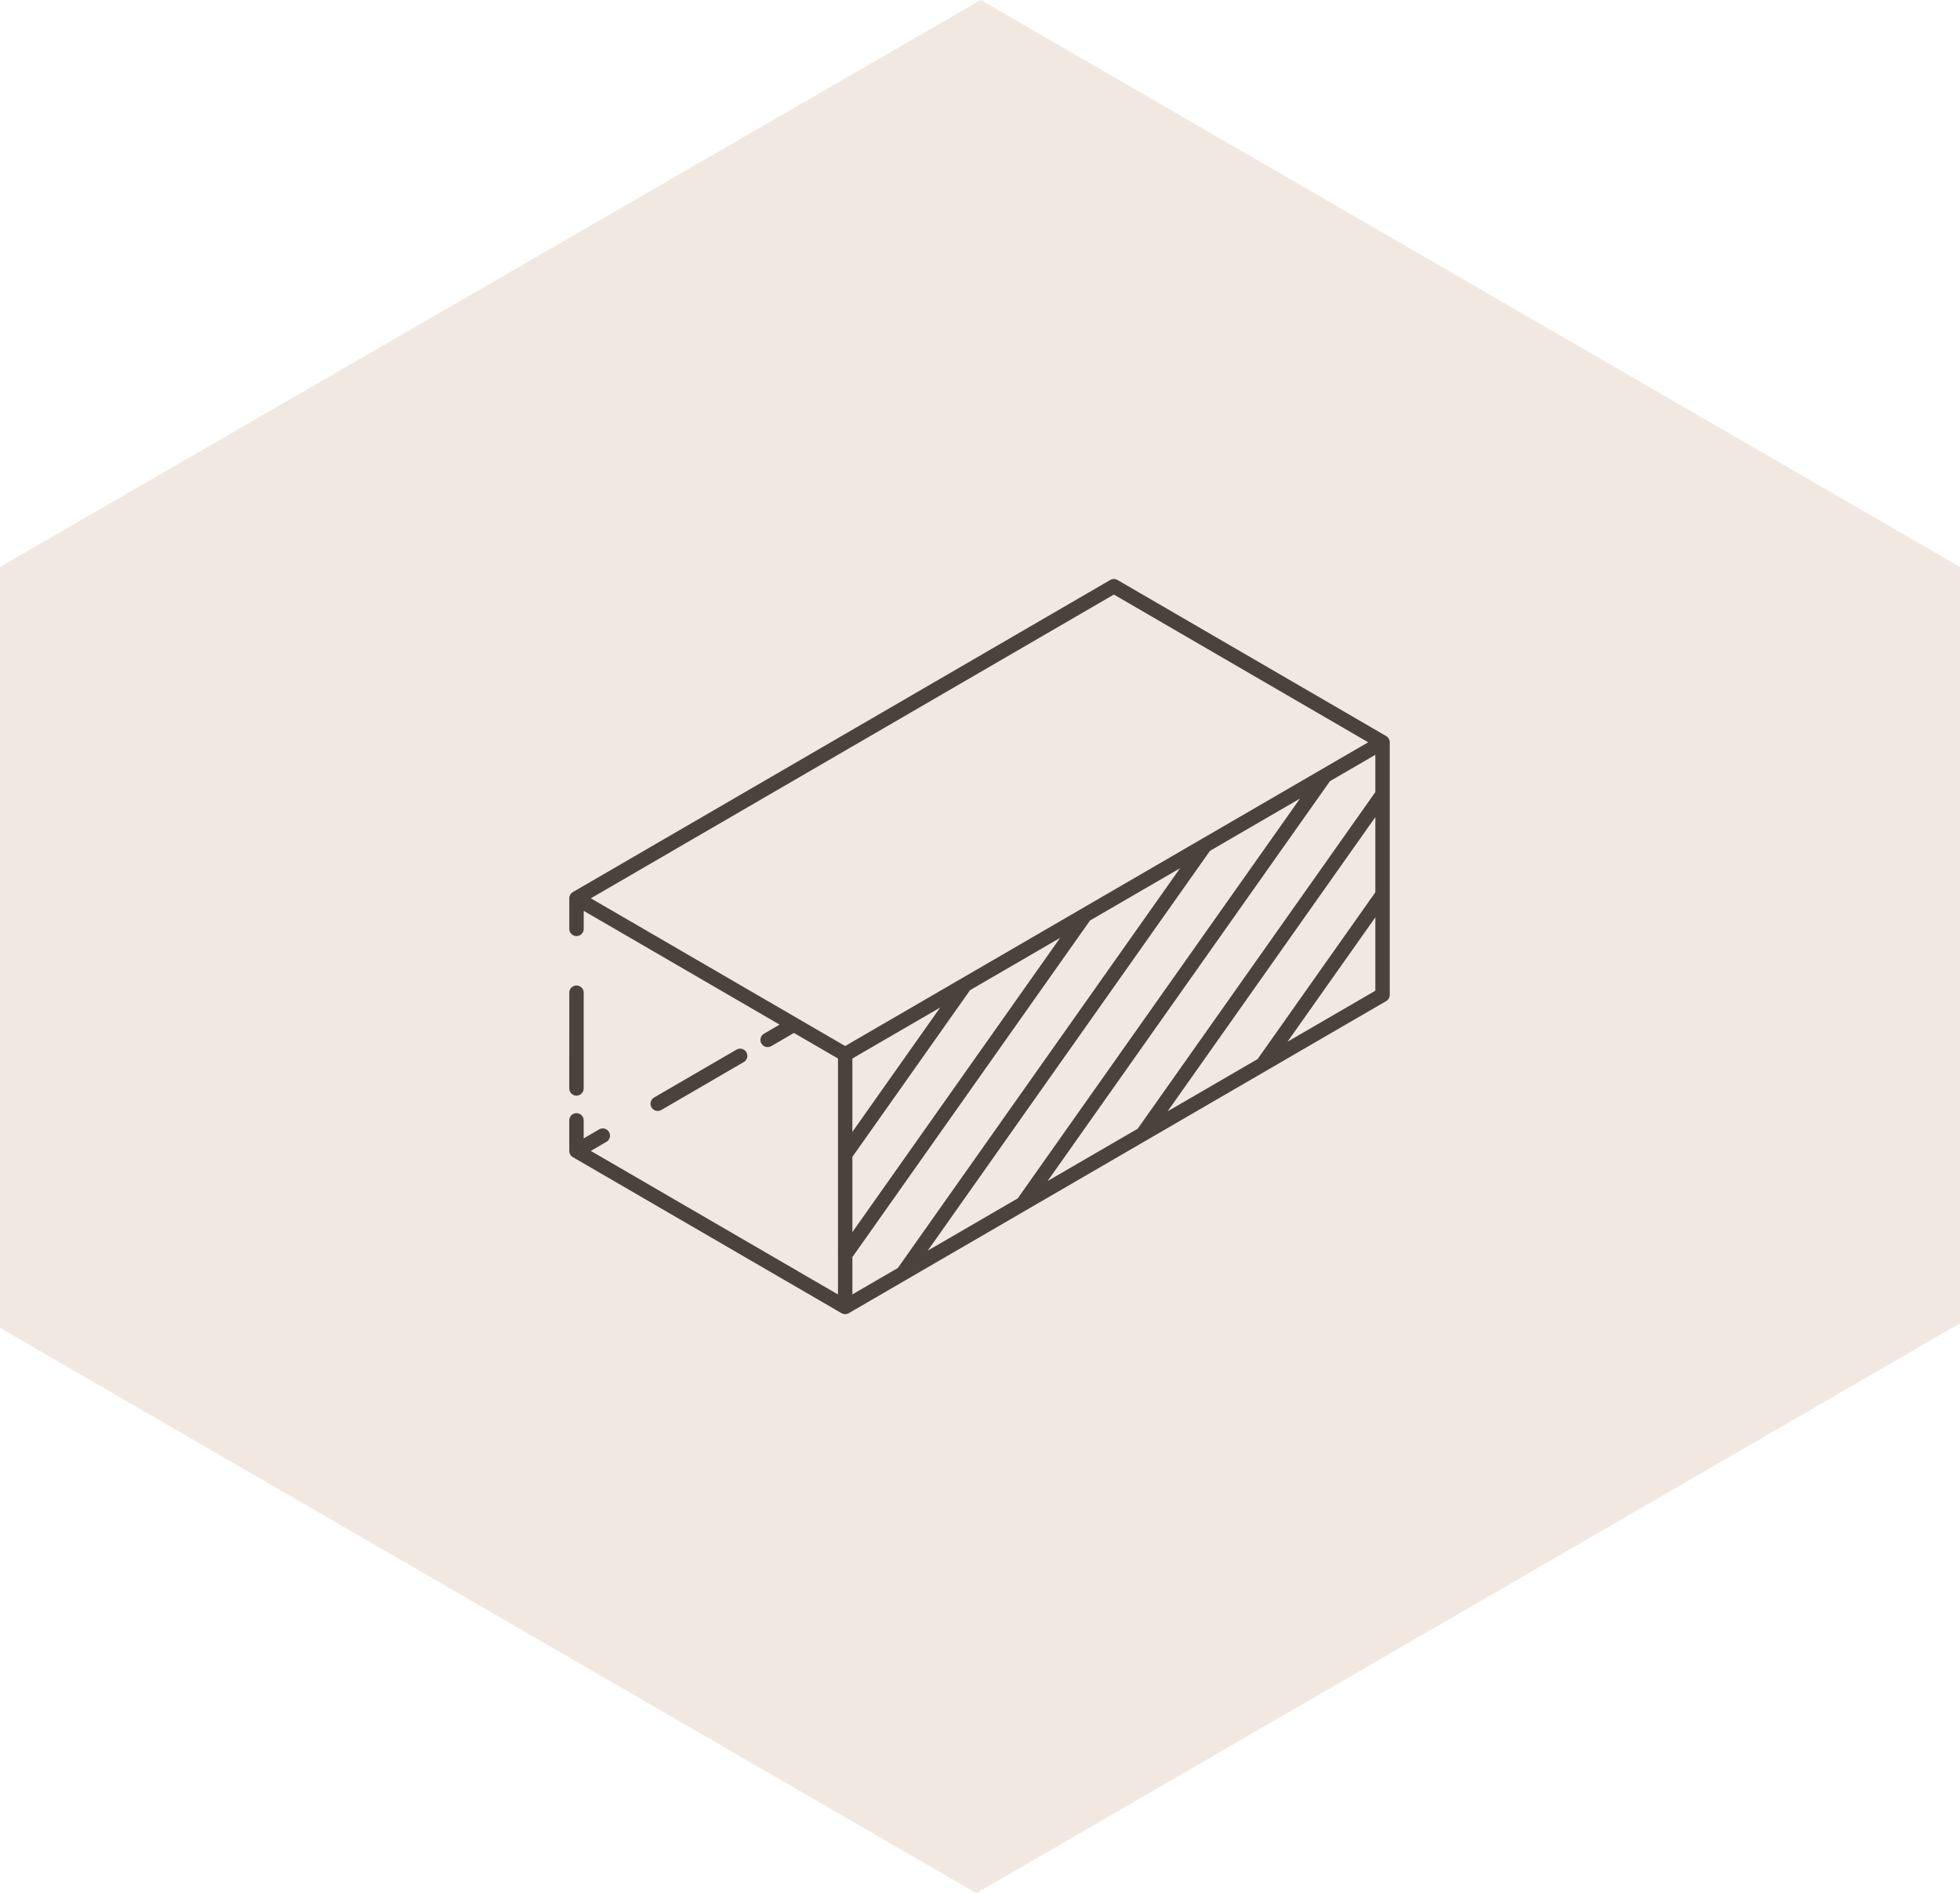
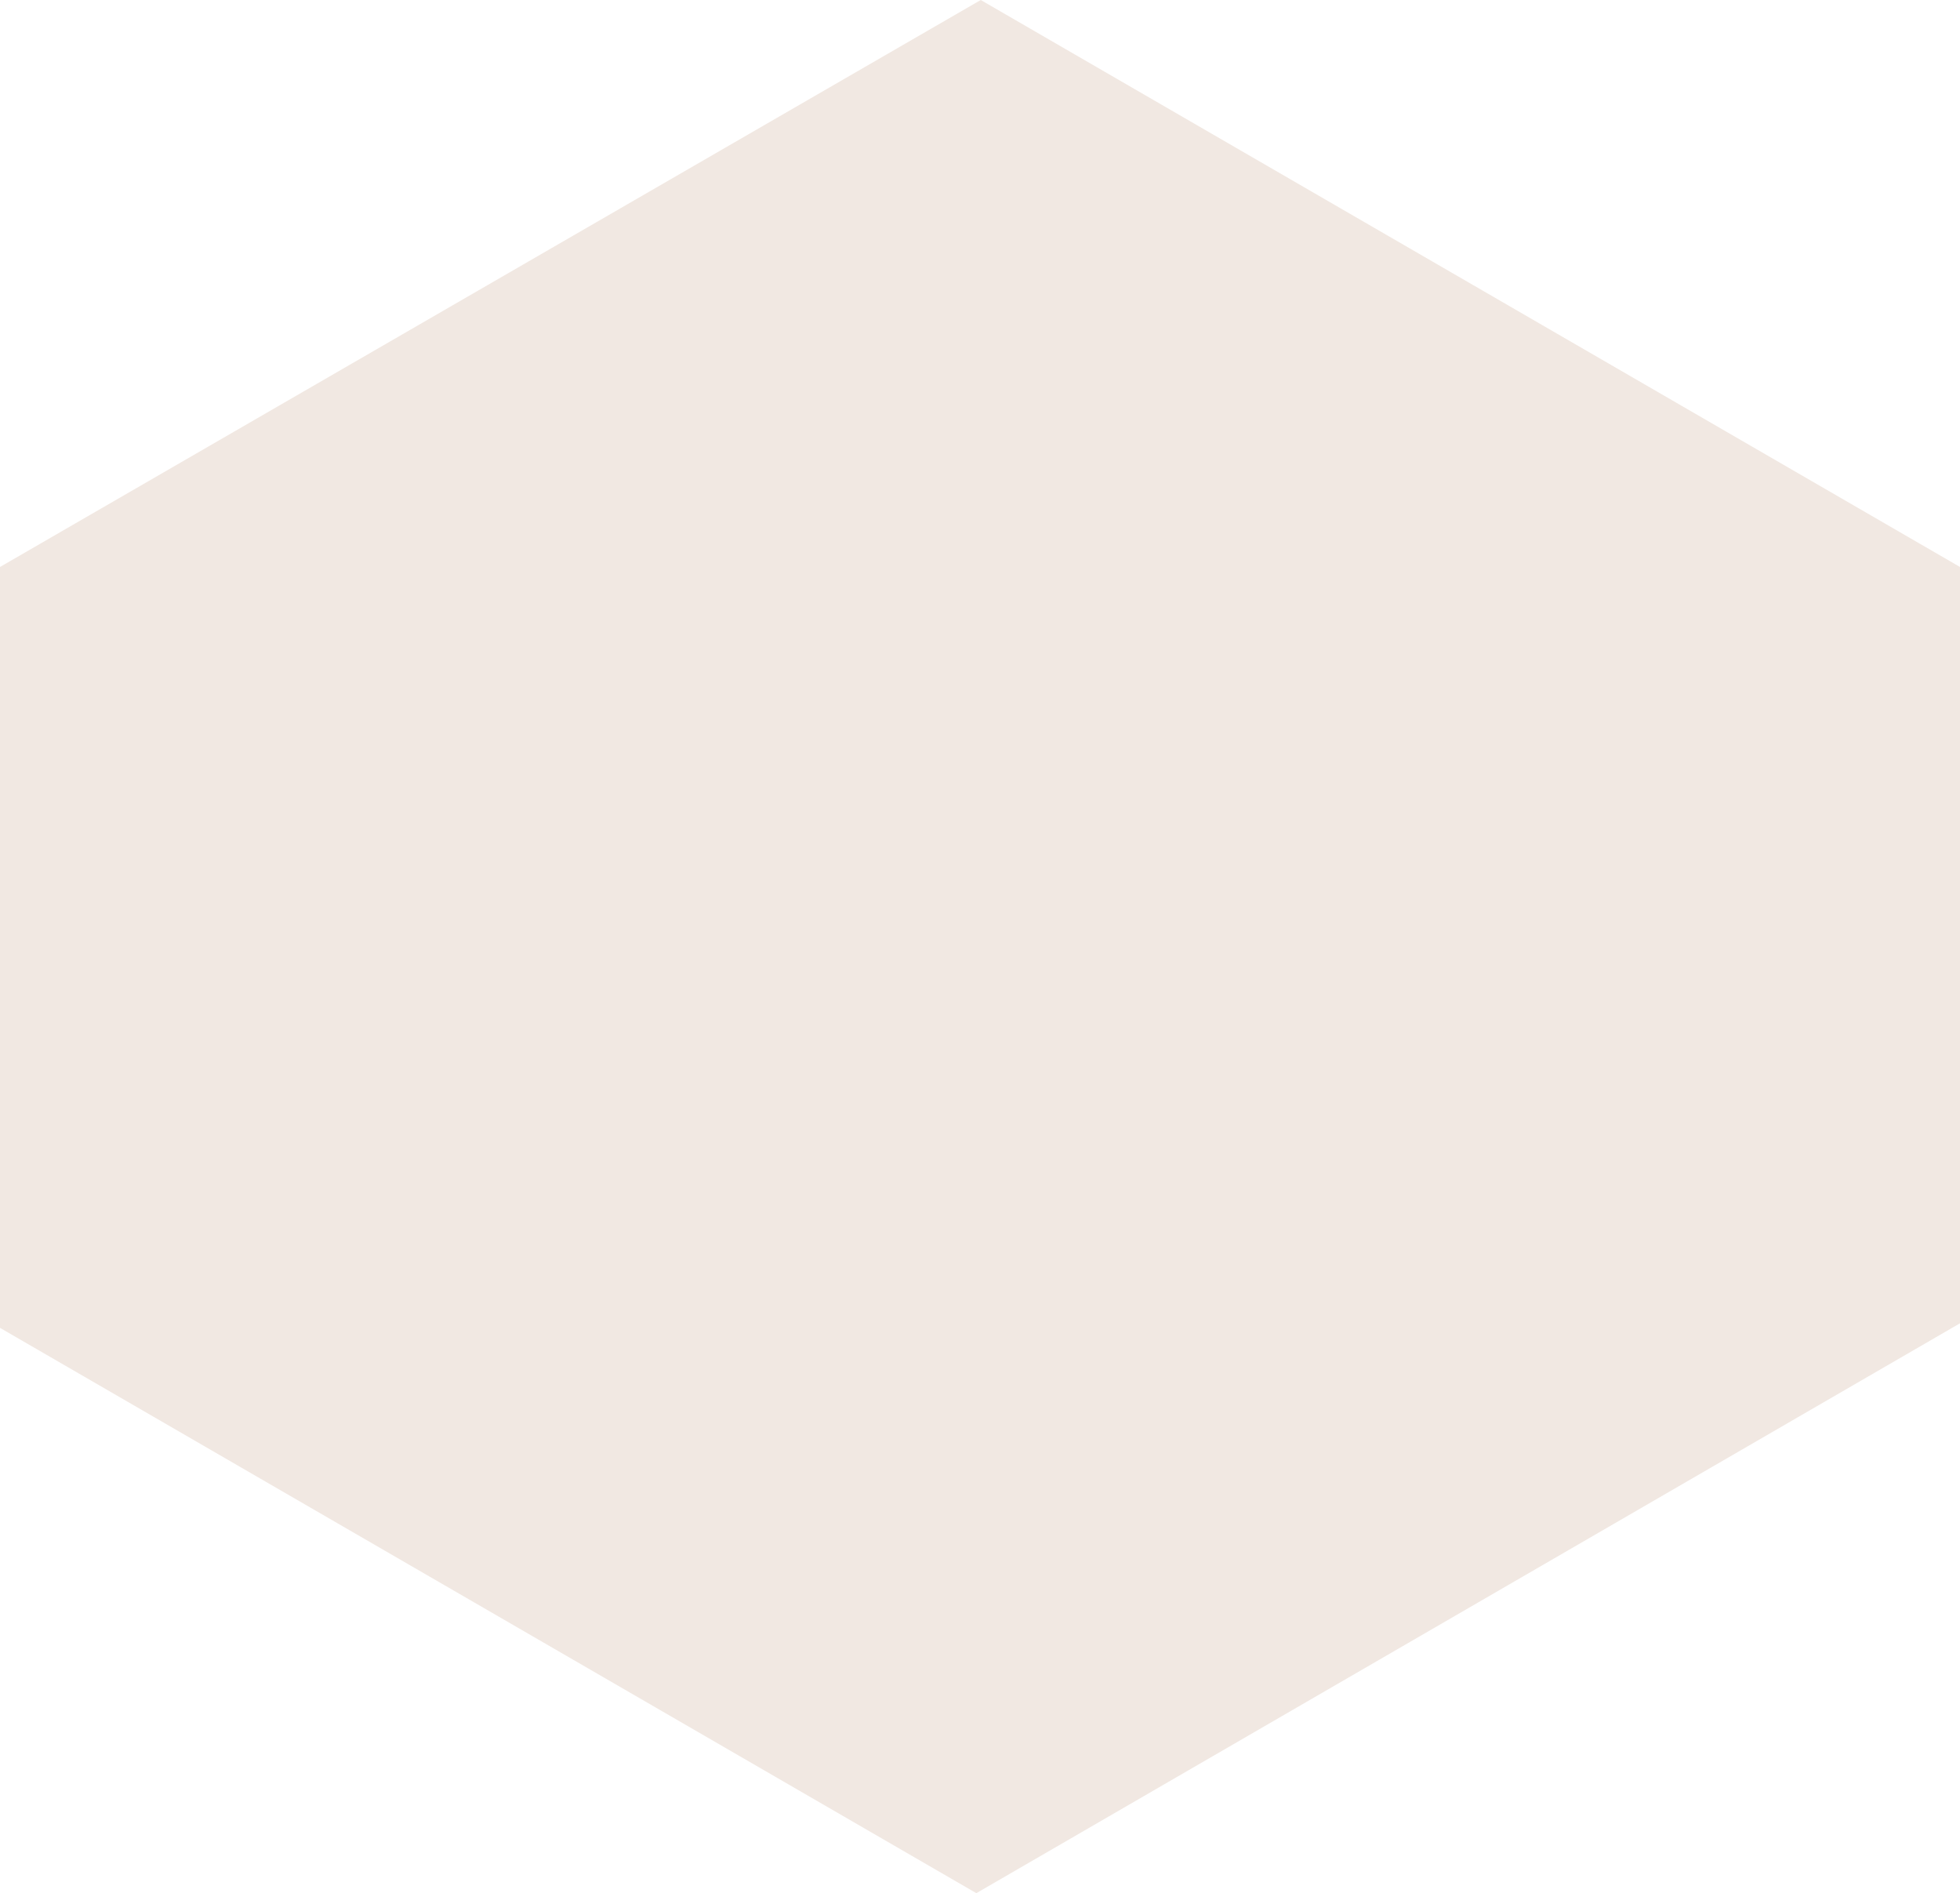
<svg xmlns="http://www.w3.org/2000/svg" width="204" height="197" viewBox="0 0 204 197" fill="none">
  <path d="M102.079 0L0 58.998V138.175L101.619 197L204 137.7V58.998L102.079 0Z" fill="#F1E8E2" />
-   <path d="M60 119.762L87.967 136V109.714M60 119.762V116.582M60 119.762L62.738 118.172M87.967 109.714L60 93.476M87.967 109.714V135.997C106.614 125.174 125.255 114.347 143.898 103.524V77.241M87.967 109.714L143.898 77.241M87.967 109.714L60.003 93.476M143.898 77.241L115.934 61L60.003 93.476M60.003 93.476V96.656M143.895 93.095L131.413 110.77V110.773M143.898 82.662L118.931 118.019M137.901 80.723L106.443 125.269V125.272M125.416 87.972L93.962 132.518M112.931 95.222L87.964 130.579M100.446 102.471L87.967 120.143V120.147M60.003 103.298L60 113.26M68.457 114.853L77.034 109.87M79.896 108.21L82.634 106.621" stroke="#4A423B" stroke-width="1.5" stroke-linecap="round" stroke-linejoin="round" />
</svg>